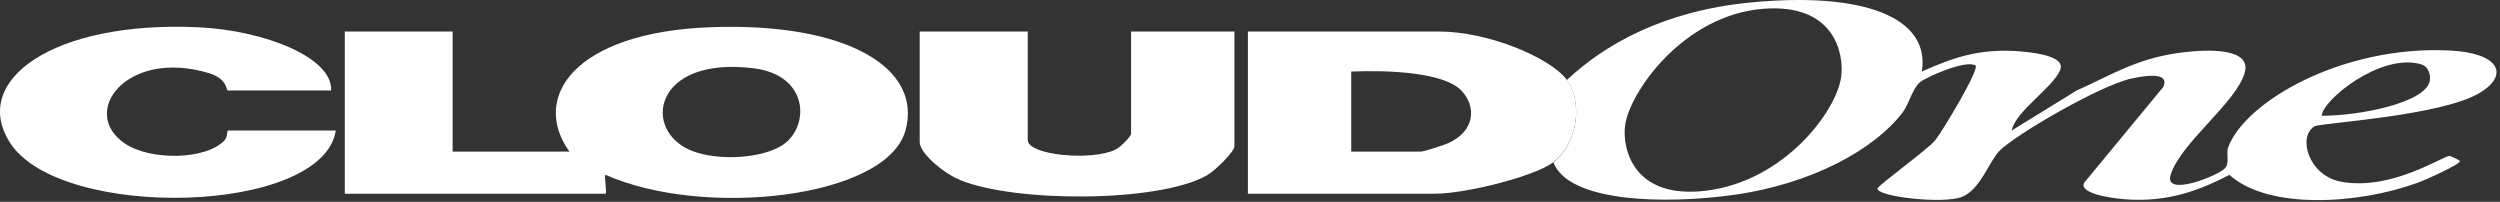
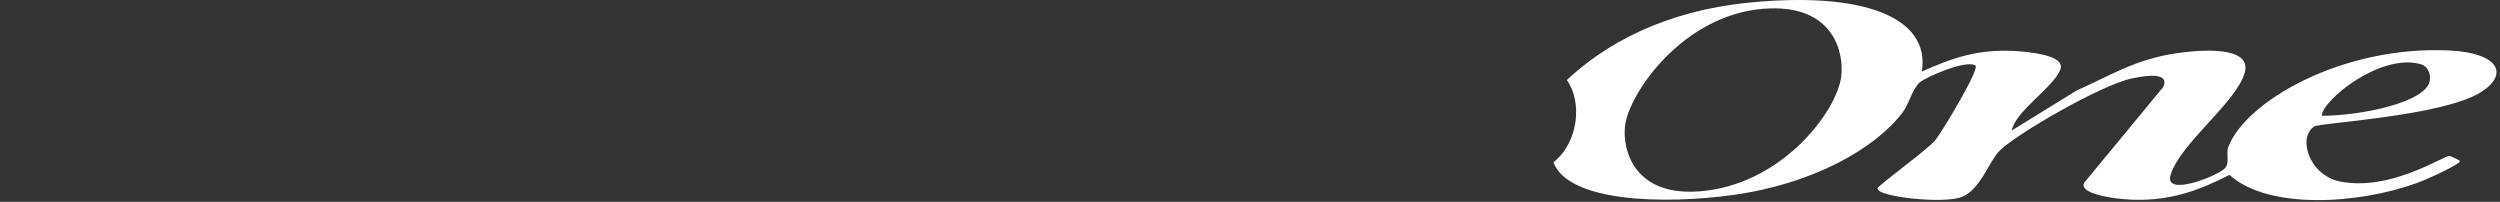
<svg xmlns="http://www.w3.org/2000/svg" fill="none" height="100%" overflow="visible" preserveAspectRatio="none" style="display: block;" viewBox="0 0 223 18" width="100%">
  <rect x="0" y="0" width="223" height="18" fill="#333333" stroke="none" />
  <g id="Group 47">
    <path d="M139.767 7.133C143.124 3.985 148.367 0.978 156.099 0.226C166.169 -0.76 172.197 1.511 171.429 6.381C174 5.246 176.455 4.259 180.263 4.588C182.15 4.752 184.22 5.167 183.769 6.24C183.101 7.853 179.795 9.889 179.444 11.643L185.239 8.072C187.978 6.874 190.416 5.285 194.173 4.745C197.563 4.259 200.786 4.447 200.235 6.459C199.517 9.122 194.524 12.724 193.622 15.582C192.987 17.625 197.813 15.691 198.448 15.026C198.932 14.525 198.531 13.726 198.765 13.107C200.301 9.051 208.918 4.04 218.487 4.502C222.979 4.721 223.814 6.671 221.259 8.245C217.819 10.367 206.964 10.962 206.463 11.267C204.91 12.199 205.929 15.652 208.785 16.2C213.277 17.062 217.919 13.898 218.504 13.906C218.57 13.906 219.422 14.297 219.422 14.368C219.455 14.665 216.349 16.052 215.631 16.31C210.388 18.221 202.339 18.737 198.865 15.597C196.361 16.881 193.455 18.111 189.43 17.766C187.911 17.633 185.456 17.187 185.907 16.302L192.971 7.751C193.488 6.608 191.985 6.6 190.148 7C187.31 7.61 179.628 12.105 178.326 13.483C177.407 14.446 176.639 16.913 175.002 17.563C173.366 18.213 167.471 17.563 167.471 16.819C167.471 16.568 171.946 13.342 172.631 12.504C173.232 11.753 176.639 6.115 176.205 5.841C175.336 5.293 171.713 6.929 171.245 7.344C170.56 7.963 170.31 9.231 169.725 10.014C167.287 13.24 161.76 16.396 154.596 17.39C148.451 18.244 139.901 18.04 138.565 14.478C140.819 12.7 141.153 9.075 139.767 7.148V7.133ZM157.301 0.782C150.121 1.346 145.362 8.253 144.961 11.165C144.677 13.217 145.662 17.821 152.208 17.007C159.205 16.138 163.831 9.881 164.231 6.859C164.515 4.807 163.647 0.289 157.301 0.782ZM207.098 10.328C210.655 10.32 216.366 9.13 216.733 7.227C216.817 6.82 216.717 5.943 215.915 5.723C212.325 4.721 207.148 8.942 207.098 10.328Z" fill="white" id="Vector" />
-     <path d="M50.794 13.522C47.321 8.683 51.228 2.873 63.402 2.427C75.576 1.98 82.356 6.099 80.752 11.69C79.032 17.68 62.801 19.497 54 15.589C53.867 15.801 54.184 17.281 54 17.281H30.755V2.81H40.374V13.522H50.794ZM61.732 13.46C64.137 14.391 68.011 14.117 69.798 12.943C72.236 11.338 72.219 6.71 67.226 6.091C58.225 4.971 57.223 11.706 61.732 13.46Z" fill="white" id="Vector_2" />
-     <path d="M139.767 7.133C141.153 9.059 140.819 12.685 138.565 14.462C137.045 15.66 130.883 17.281 127.944 17.281H111.312V2.811H128.345C132.821 2.811 138.365 5.199 139.767 7.133ZM120.53 13.522H126.742C127.009 13.522 128.813 12.935 129.163 12.778C131.635 11.675 131.685 9.458 130.349 8.073C128.779 6.444 123.87 6.248 120.53 6.381V13.522Z" fill="white" id="Vector_3" />
-     <path d="M91.674 2.811V12.489C91.674 13.851 97.385 14.384 99.506 13.342C99.973 13.115 100.892 12.16 100.892 11.925V2.811H110.11V13.053C110.11 13.522 108.39 15.237 107.638 15.652C103.33 18.08 90.538 18.08 85.645 16.059C84.076 15.409 82.038 13.632 82.038 12.677V2.811H91.657H91.674Z" fill="white" id="Vector_4" />
-     <path d="M29.553 8.072H20.335C20.152 8.072 20.335 7.039 18.632 6.522C11.268 4.306 6.993 10.061 11.184 12.833C13.455 14.329 18.365 14.274 20.018 12.528C20.319 12.222 20.235 11.643 20.335 11.643H29.954C28.785 19.175 5.423 19.7 0.914 12.762C-2.709 7.187 4.755 1.824 17.714 2.434C23.642 2.716 29.687 5.151 29.537 8.072H29.553Z" fill="white" id="Vector_5" />
  </g>
</svg>